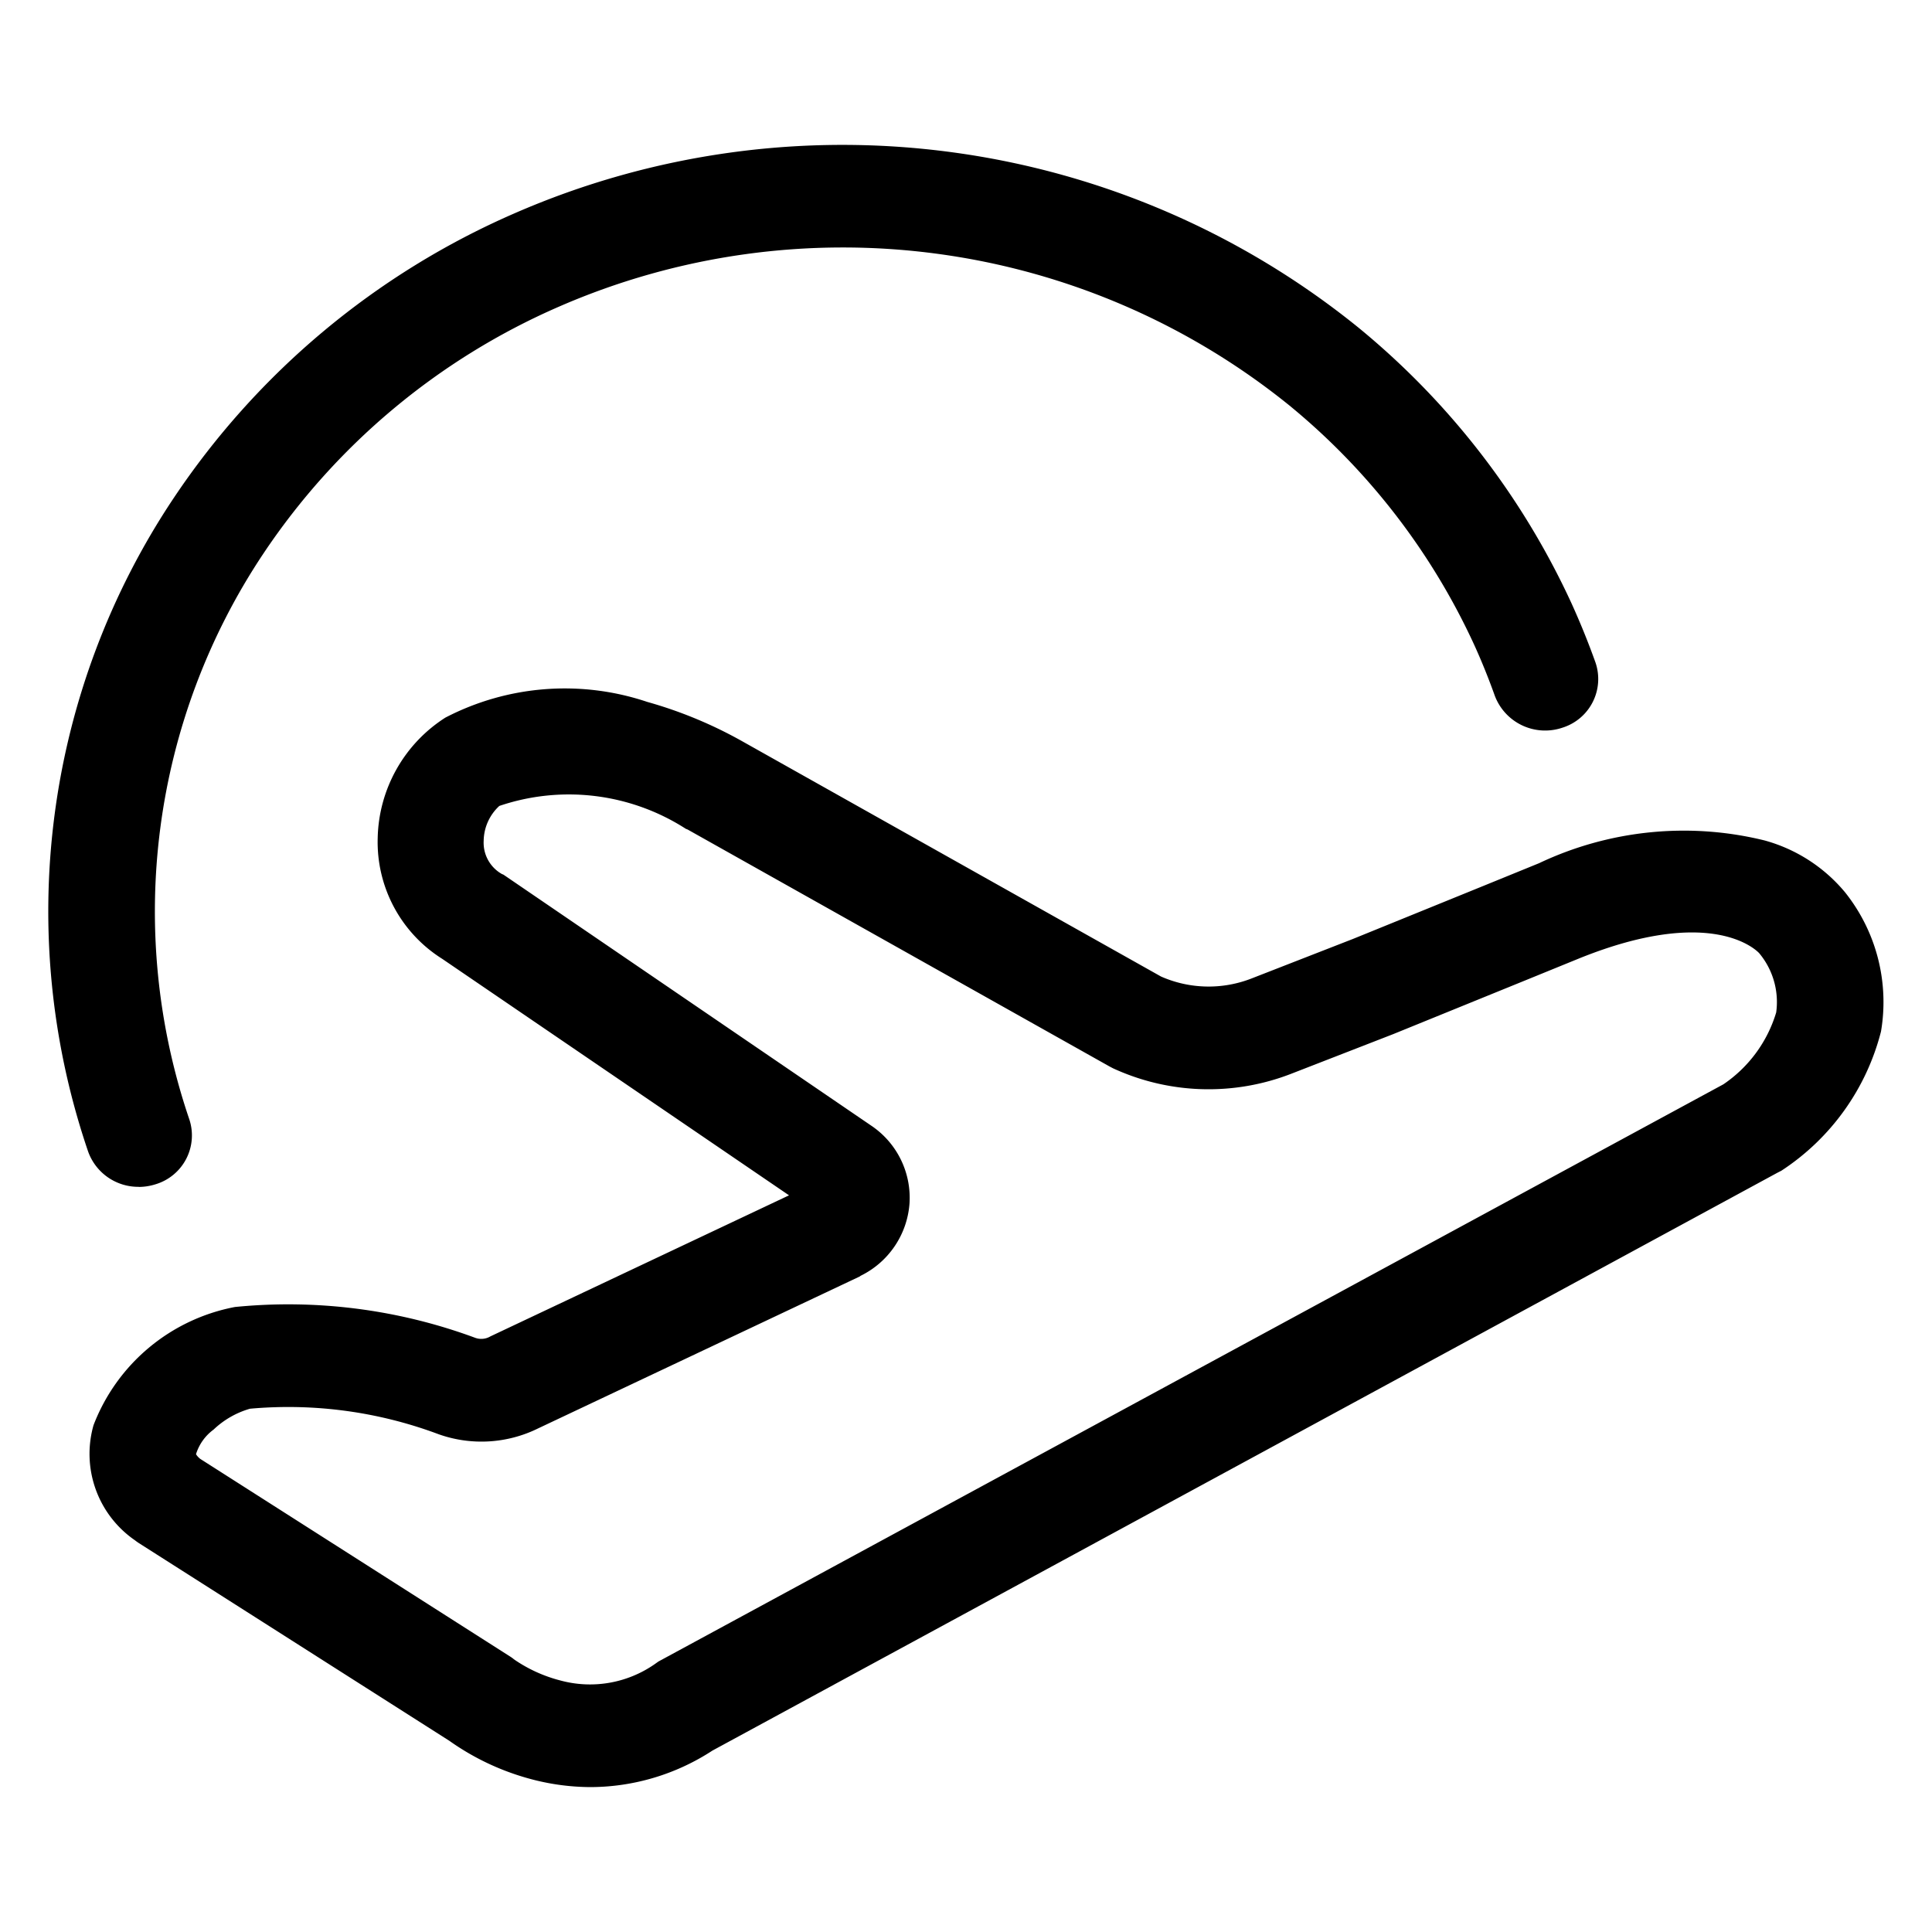
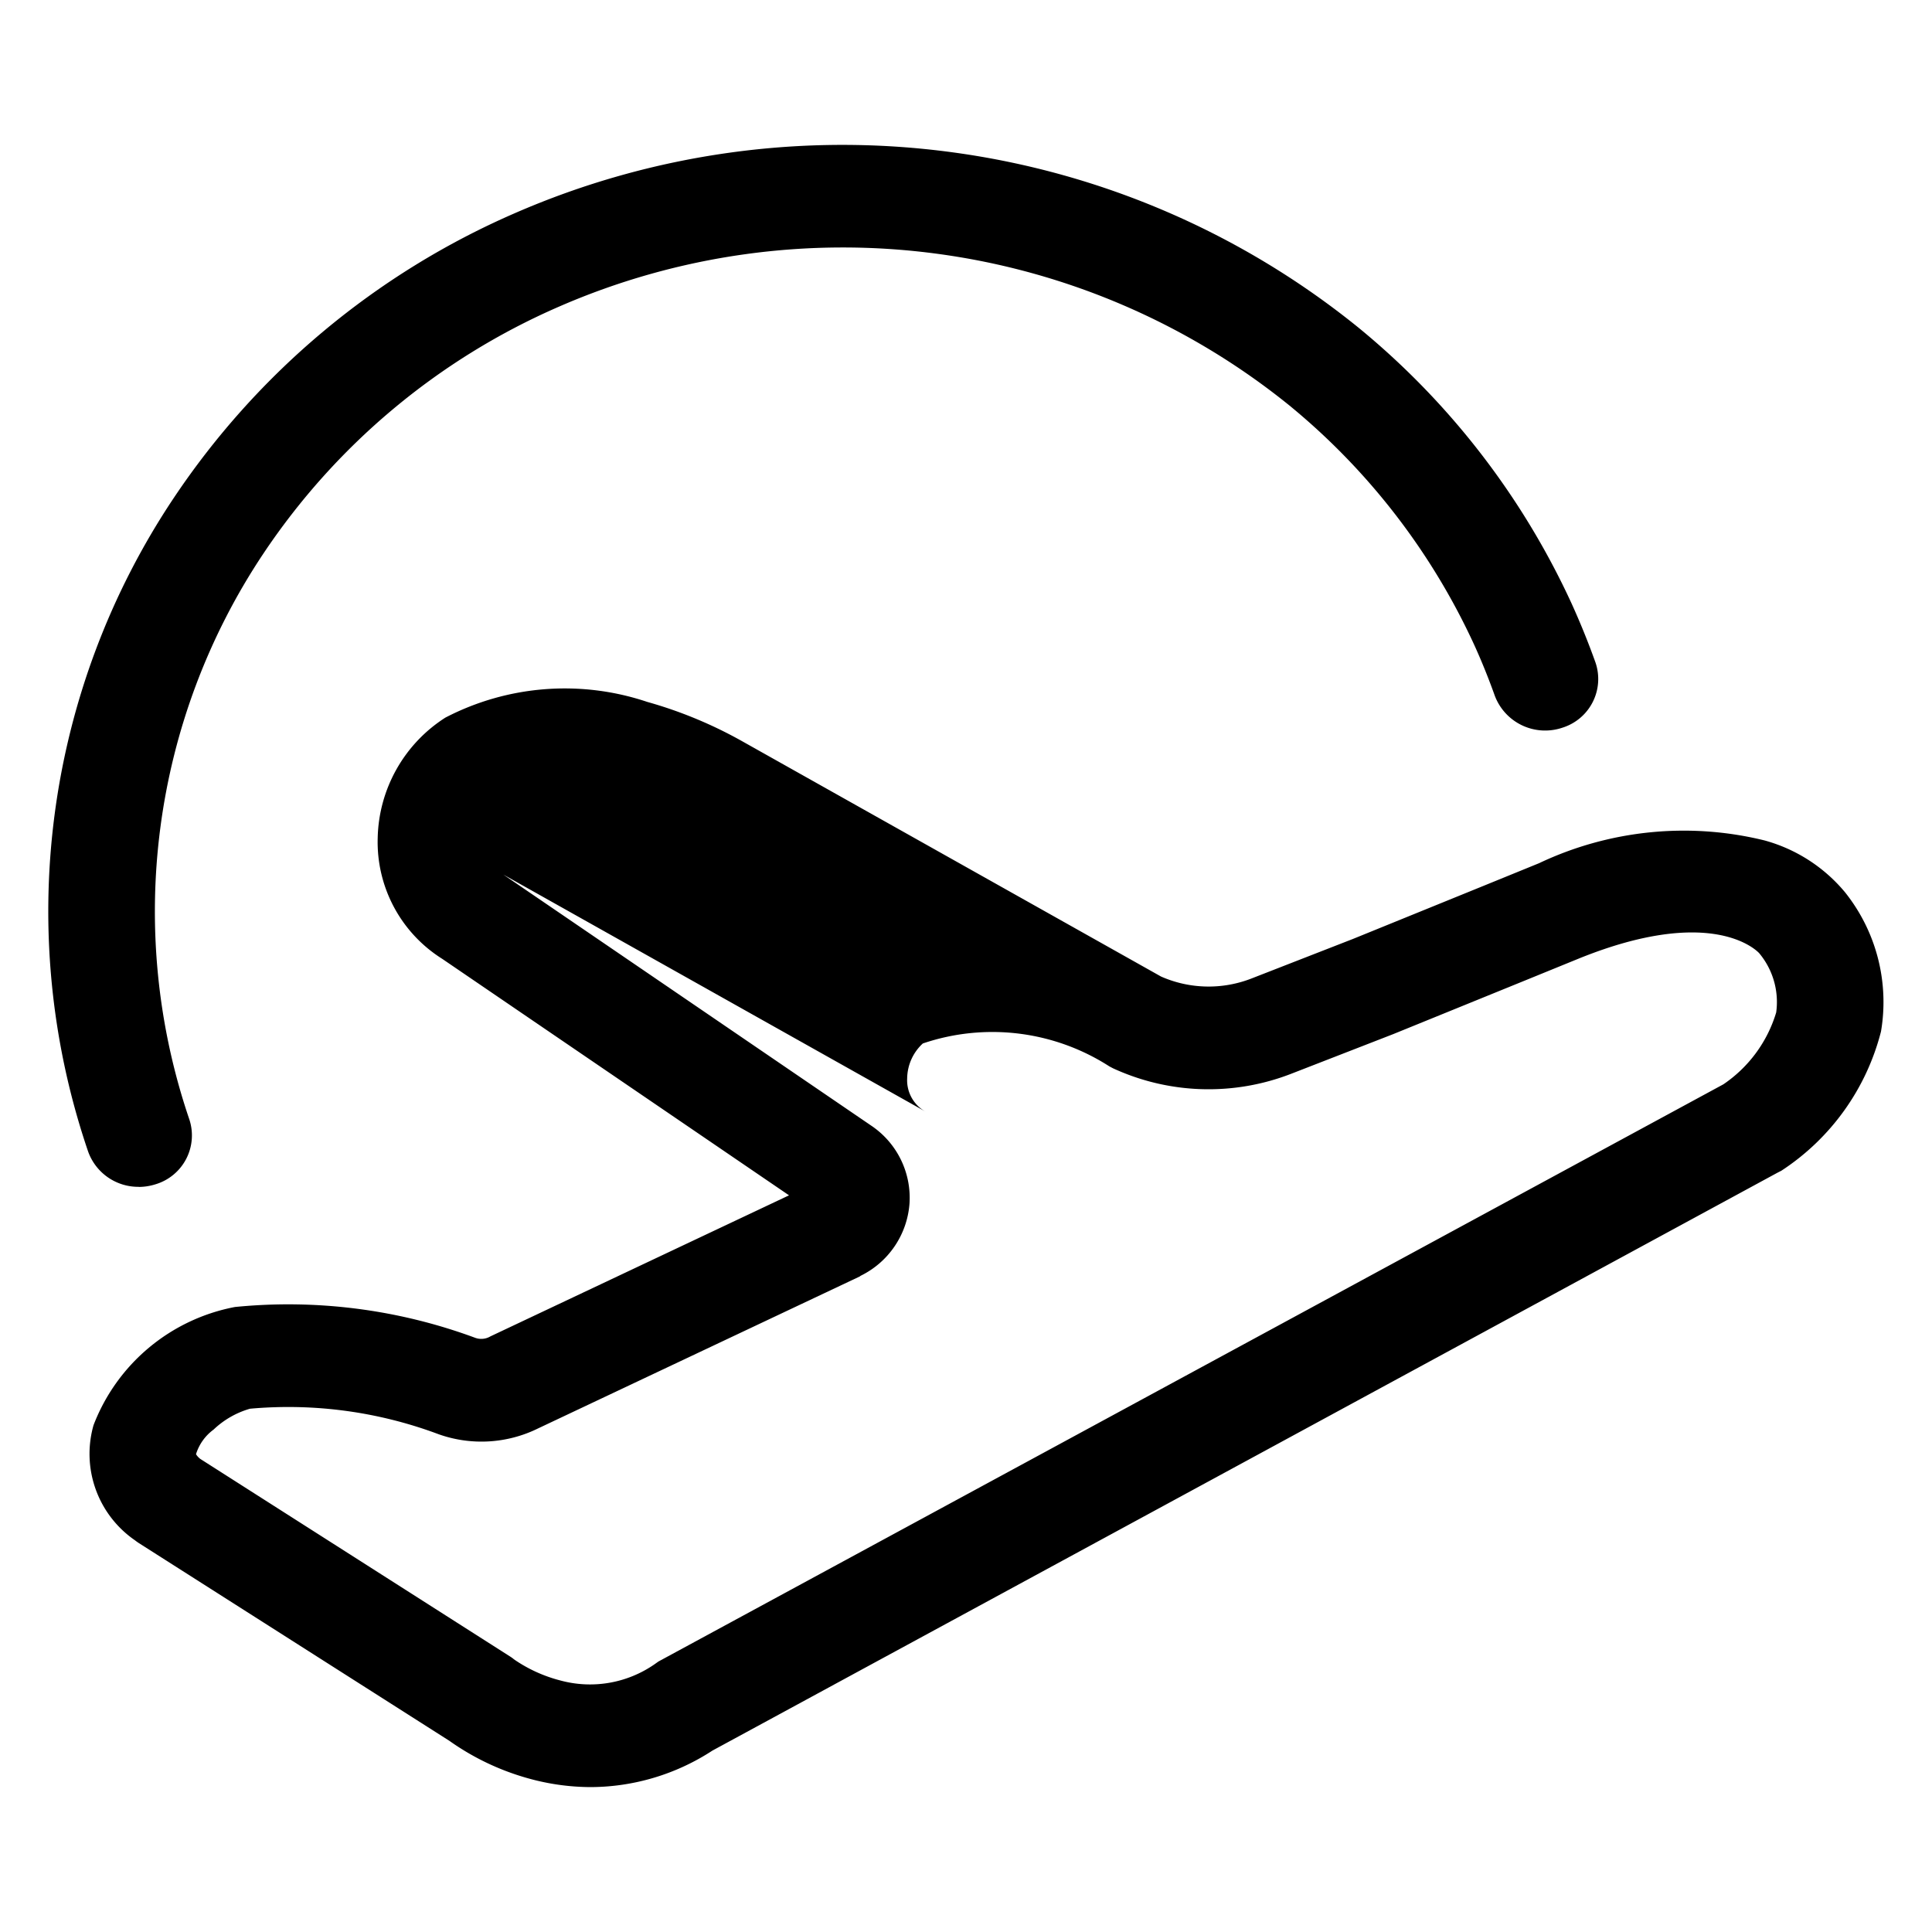
<svg xmlns="http://www.w3.org/2000/svg" viewBox="0 0 20 20">
-   <path fill-rule="evenodd" d="M6.617,19a2.426,2.426,0,0,1-.654-0.092,2.629,2.629,0,0,1-.811-0.387L1.939,16.475a0.516,0.516,0,0,1-.042-0.03,1.086,1.086,0,0,1-.429-1.191A1.96,1.96,0,0,1,2.932,14.03a5.575,5.575,0,0,1,2.49.32,0.185,0.185,0,0,0,.142-0.009l0.013-.007,3.091-1.46L5.078,10.426A1.428,1.428,0,0,1,4.41,9.172a1.516,1.516,0,0,1,.7-1.243A2.681,2.681,0,0,1,7.2,7.766a4.479,4.479,0,0,1,.979.405l4.34,2.438a1.221,1.221,0,0,0,.932.022l1.057-.412,1.355-.551,0.569-.232A3.5,3.5,0,0,1,18.766,9.2a1.65,1.65,0,0,1,.833.536,1.821,1.821,0,0,1,.373,1.442,2.442,2.442,0,0,1-1.031,1.441L18.9,12.64,7.875,18.622A2.321,2.321,0,0,1,6.616,19h0Zm-0.8-1.325a1.508,1.508,0,0,0,.483.221,1.172,1.172,0,0,0,.975-0.167L7.316,17.7,18.34,11.725a1.375,1.375,0,0,0,.547-0.744,0.788,0.788,0,0,0-.177-0.615c-0.052-.054-0.524-0.482-1.854.052l-0.564.23-1.369.557-1.06.412a2.362,2.362,0,0,1-1.841-.058l-0.038-.02L7.618,9.087,7.6,9.08a2.239,2.239,0,0,0-1.931-.237,0.5,0.5,0,0,0-.162.36,0.372,0.372,0,0,0,.189.345L5.711,9.554l3.81,2.6,0,0a0.9,0.9,0,0,1,.394.807,0.907,0.907,0,0,1-.506.746L9.4,13.714l-3.33,1.573a1.326,1.326,0,0,1-1.027.061,4.437,4.437,0,0,0-1.955-.265,0.912,0.912,0,0,0-.377.216,0.5,0.5,0,0,0-.182.255,0.185,0.185,0,0,0,.045.049l3.2,2.041a0.416,0.416,0,0,1,.043.03h0ZM18.7,10.353l0.007,0.01-0.007-.01h0Zm0,0M1.936,12.786a0.551,0.551,0,0,1-.524-0.366,7.7,7.7,0,0,1,.882-6.758A8.152,8.152,0,0,1,5.827,2.708a8.488,8.488,0,0,1,8.74,1.187,8.029,8.029,0,0,1,2.2,2.848c0.091,0.2.175,0.407,0.249,0.614a0.528,0.528,0,0,1-.342.676,0.557,0.557,0,0,1-.7-0.331c-0.064-.179-0.136-0.358-0.215-0.531A6.961,6.961,0,0,0,13.851,4.7,7.352,7.352,0,0,0,6.283,3.676a7.066,7.066,0,0,0-3.06,2.56,6.673,6.673,0,0,0-.763,5.852,0.528,0.528,0,0,1-.351.672,0.579,0.579,0,0,1-.173.027h0Zm0,0" transform="translate(-.5, -.5)" />
+   <path fill-rule="evenodd" d="M6.617,19a2.426,2.426,0,0,1-.654-0.092,2.629,2.629,0,0,1-.811-0.387L1.939,16.475a0.516,0.516,0,0,1-.042-0.03,1.086,1.086,0,0,1-.429-1.191A1.96,1.96,0,0,1,2.932,14.03a5.575,5.575,0,0,1,2.49.32,0.185,0.185,0,0,0,.142-0.009l0.013-.007,3.091-1.46L5.078,10.426A1.428,1.428,0,0,1,4.41,9.172a1.516,1.516,0,0,1,.7-1.243A2.681,2.681,0,0,1,7.2,7.766a4.479,4.479,0,0,1,.979.405l4.34,2.438a1.221,1.221,0,0,0,.932.022l1.057-.412,1.355-.551,0.569-.232A3.5,3.5,0,0,1,18.766,9.2a1.65,1.65,0,0,1,.833.536,1.821,1.821,0,0,1,.373,1.442,2.442,2.442,0,0,1-1.031,1.441L18.9,12.64,7.875,18.622A2.321,2.321,0,0,1,6.616,19h0Zm-0.8-1.325a1.508,1.508,0,0,0,.483.221,1.172,1.172,0,0,0,.975-0.167L7.316,17.7,18.34,11.725a1.375,1.375,0,0,0,.547-0.744,0.788,0.788,0,0,0-.177-0.615c-0.052-.054-0.524-0.482-1.854.052l-0.564.23-1.369.557-1.06.412a2.362,2.362,0,0,1-1.841-.058l-0.038-.02a2.239,2.239,0,0,0-1.931-.237,0.5,0.5,0,0,0-.162.36,0.372,0.372,0,0,0,.189.345L5.711,9.554l3.81,2.6,0,0a0.9,0.9,0,0,1,.394.807,0.907,0.907,0,0,1-.506.746L9.4,13.714l-3.33,1.573a1.326,1.326,0,0,1-1.027.061,4.437,4.437,0,0,0-1.955-.265,0.912,0.912,0,0,0-.377.216,0.5,0.5,0,0,0-.182.255,0.185,0.185,0,0,0,.045.049l3.2,2.041a0.416,0.416,0,0,1,.043.03h0ZM18.7,10.353l0.007,0.01-0.007-.01h0Zm0,0M1.936,12.786a0.551,0.551,0,0,1-.524-0.366,7.7,7.7,0,0,1,.882-6.758A8.152,8.152,0,0,1,5.827,2.708a8.488,8.488,0,0,1,8.74,1.187,8.029,8.029,0,0,1,2.2,2.848c0.091,0.2.175,0.407,0.249,0.614a0.528,0.528,0,0,1-.342.676,0.557,0.557,0,0,1-.7-0.331c-0.064-.179-0.136-0.358-0.215-0.531A6.961,6.961,0,0,0,13.851,4.7,7.352,7.352,0,0,0,6.283,3.676a7.066,7.066,0,0,0-3.06,2.56,6.673,6.673,0,0,0-.763,5.852,0.528,0.528,0,0,1-.351.672,0.579,0.579,0,0,1-.173.027h0Zm0,0" transform="translate(-.5, -.5)" />
</svg>